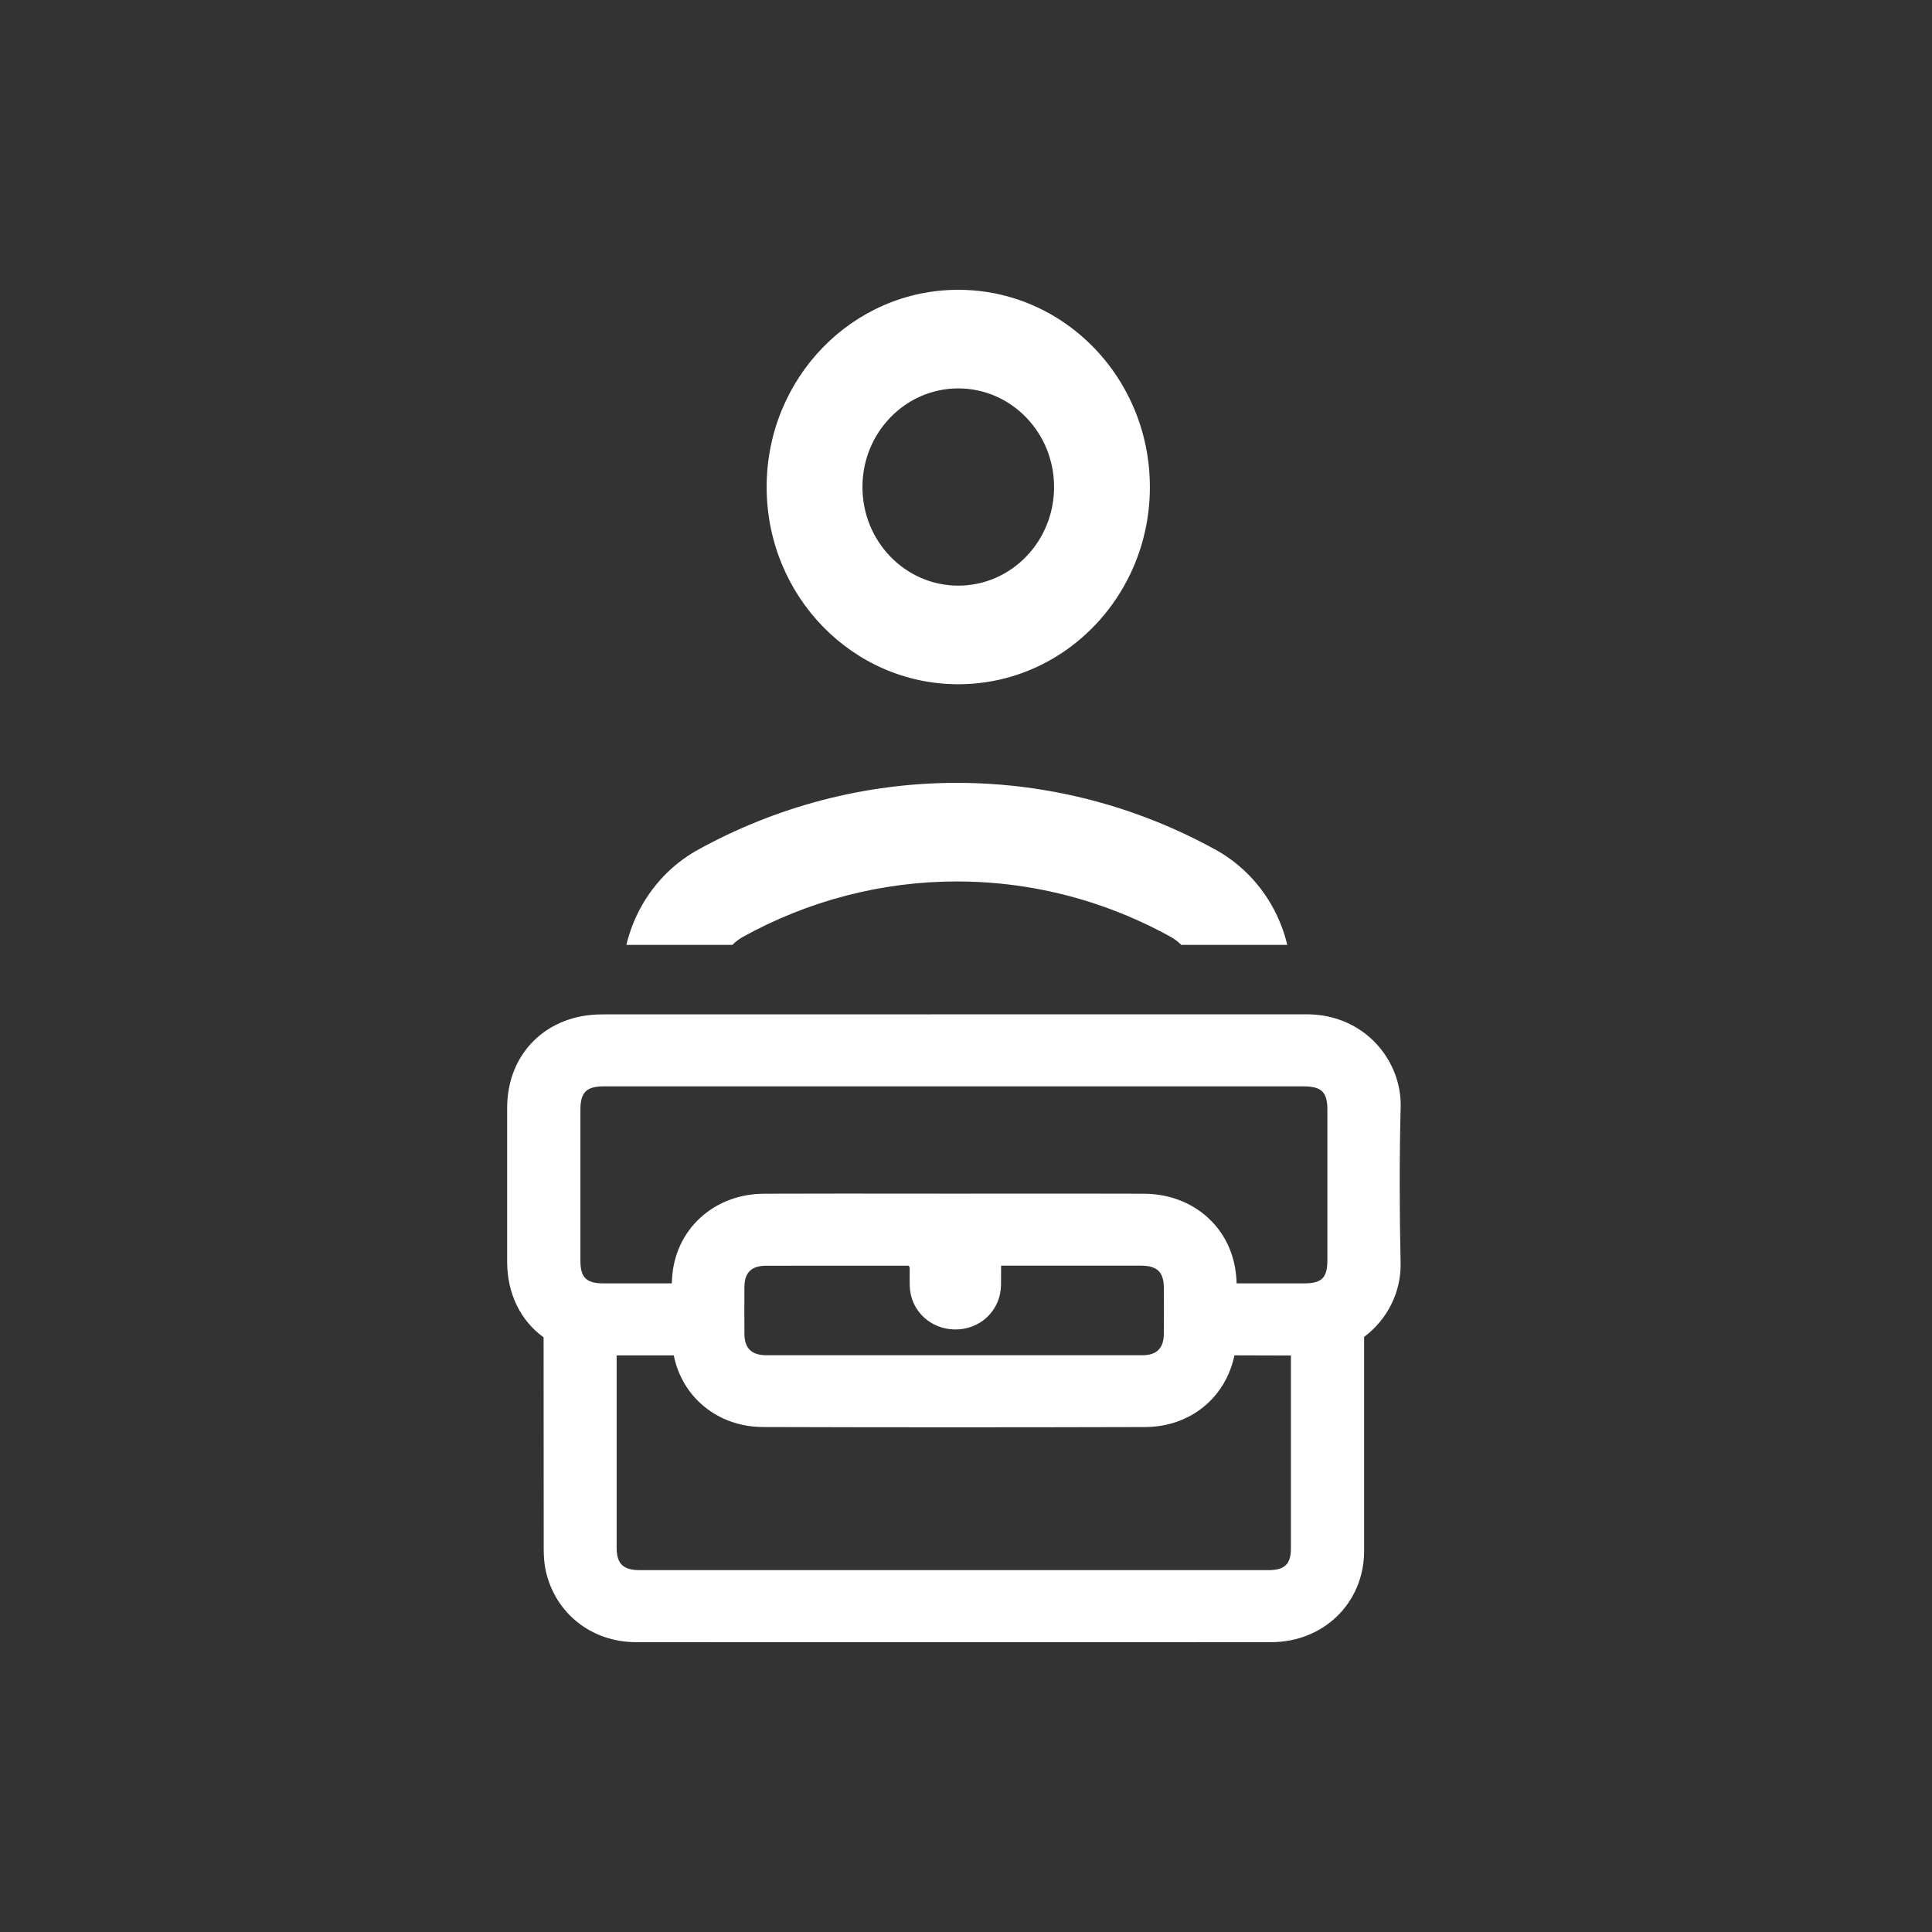
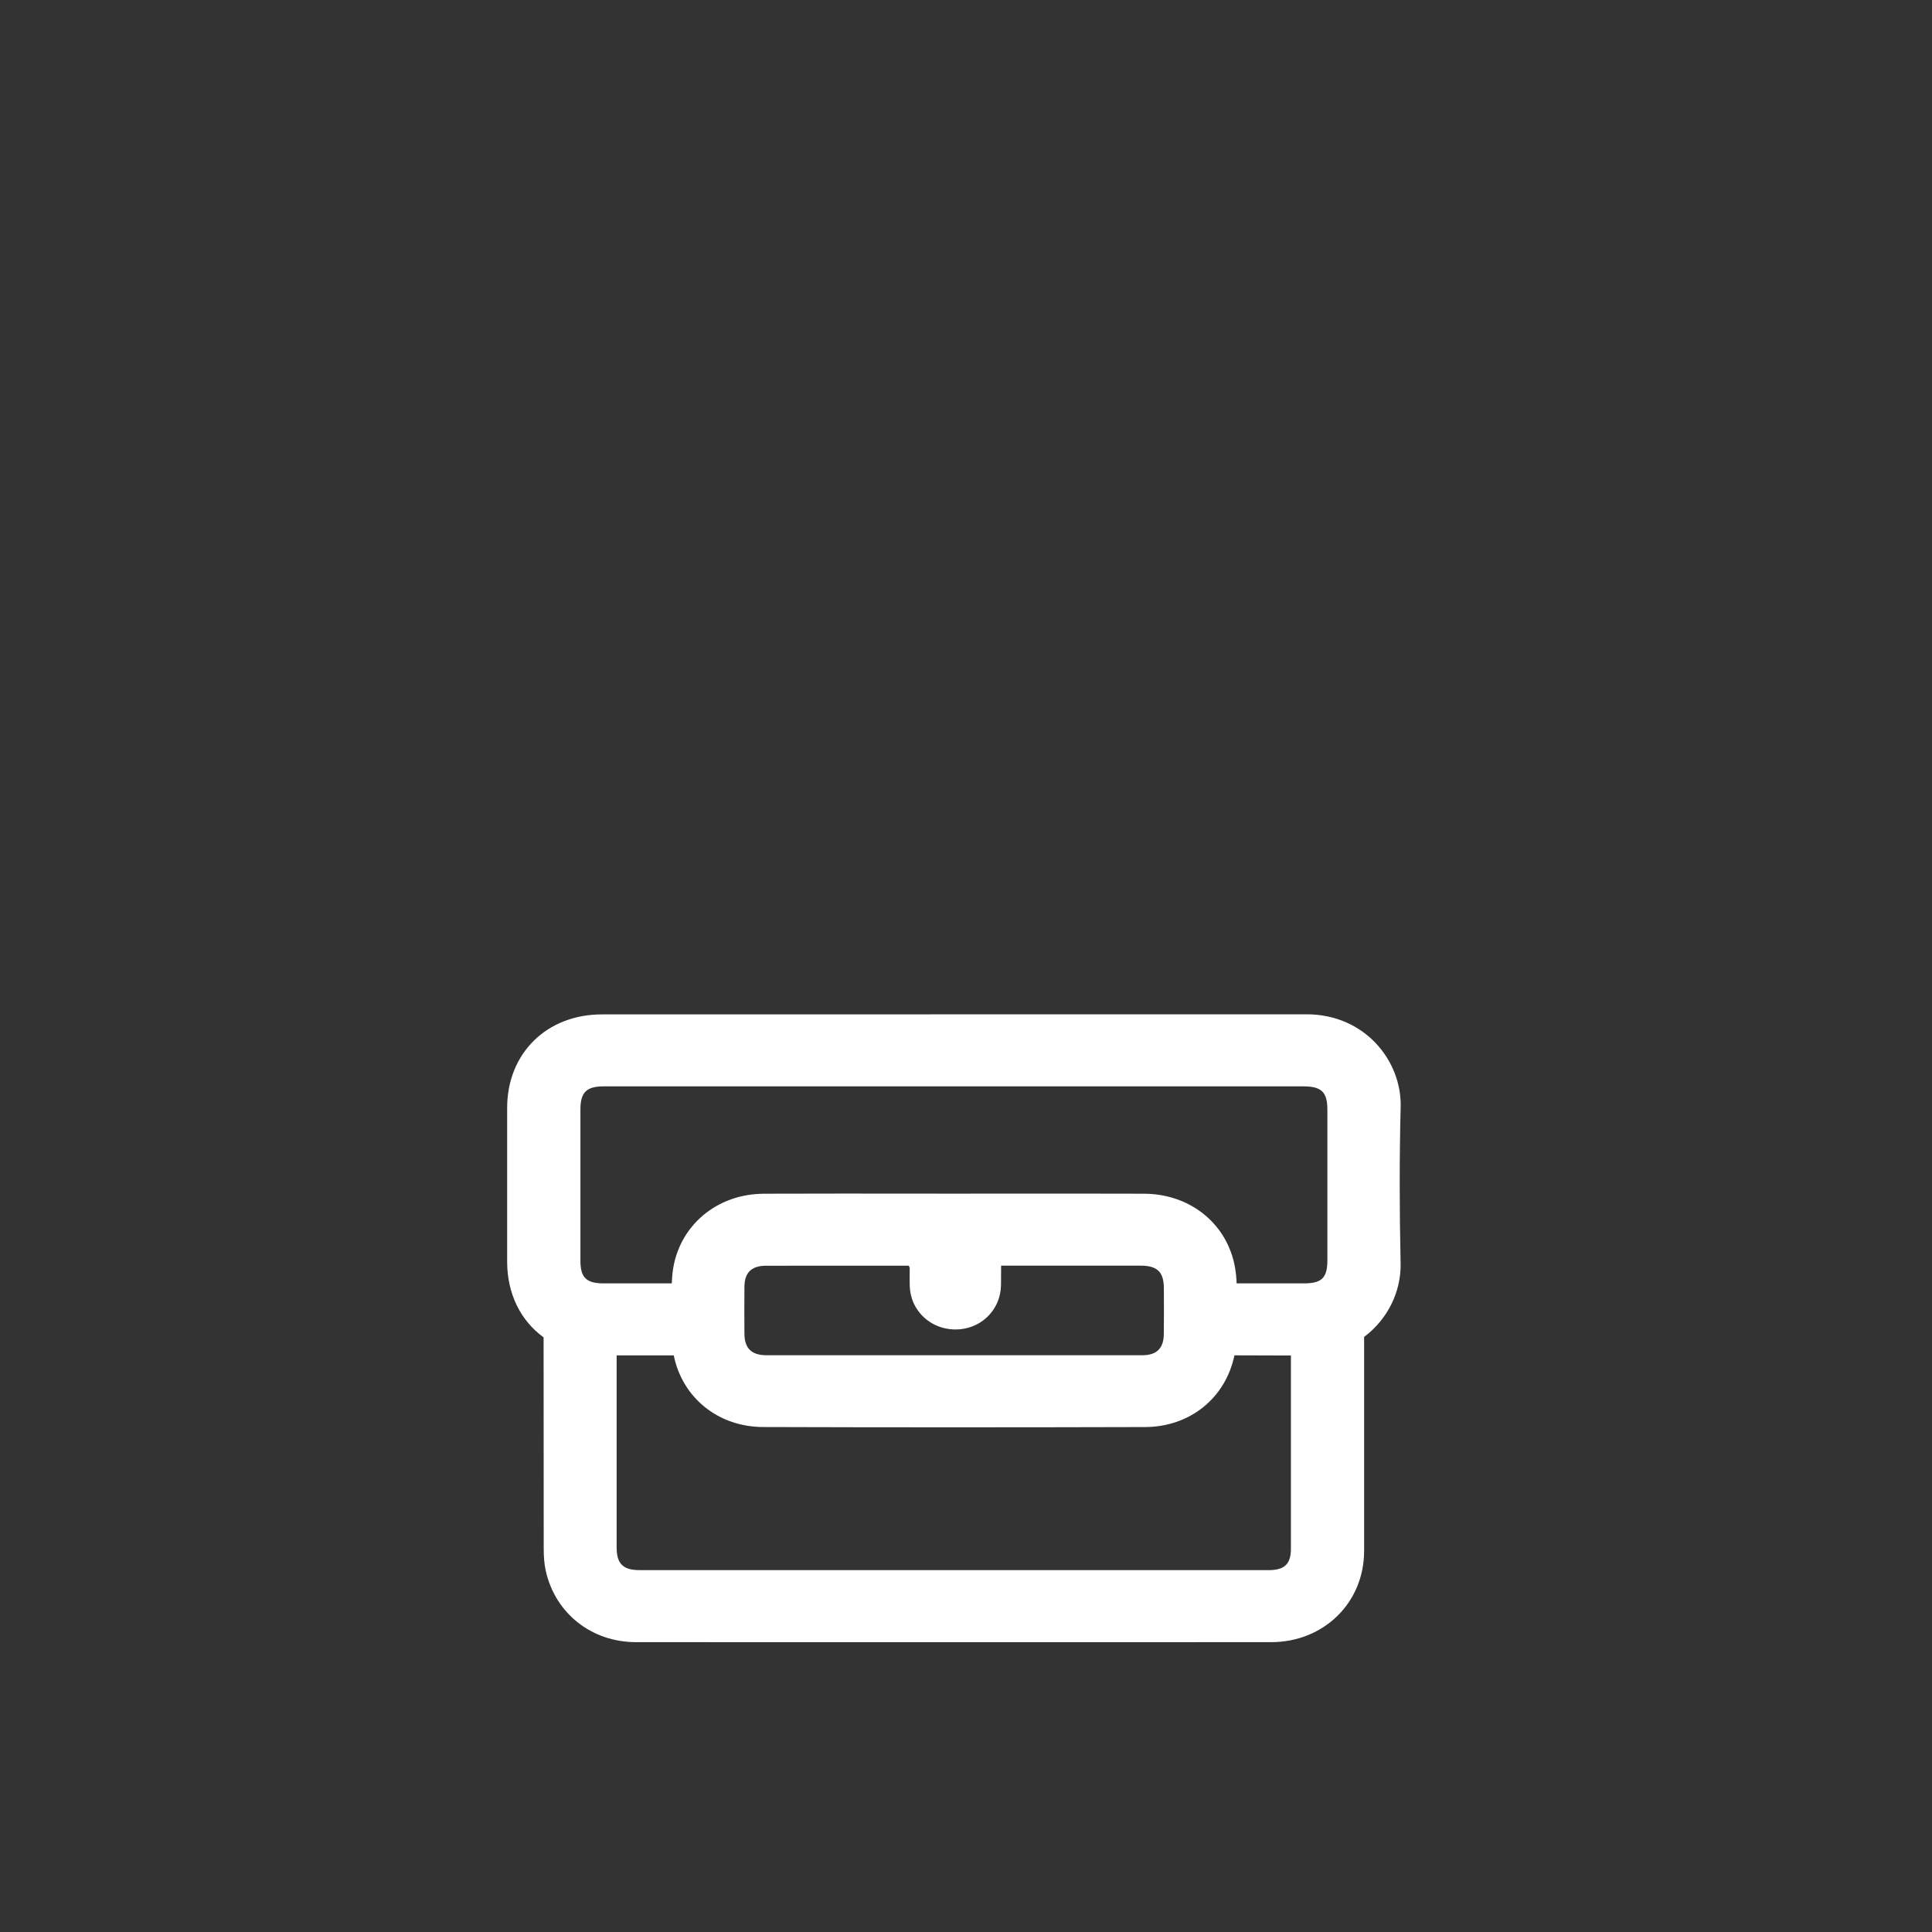
<svg xmlns="http://www.w3.org/2000/svg" width="80" height="80" viewBox="0 0 80 80" fill="none">
  <rect x="0" y="0" width="80" height="80" fill="#333333" stroke="none" />
  <path d="M57.999 45.84C58.046 43.915 56.504 41.999 54.104 42C44.378 42.004 34.652 42 24.926 42.004C22.632 42.004 21 43.622 21 45.876C21 47.998 21 50.122 21 52.244C21 53.585 21.568 54.694 22.509 55.377C22.509 58.295 22.511 61.211 22.514 64.128C22.514 64.435 22.532 64.751 22.6 65.05C22.996 66.81 24.496 67.995 26.331 67.998C30.704 68.002 35.077 67.999 39.45 67.999C43.823 67.999 48.241 68.002 52.636 67.998C54.818 67.998 56.484 66.36 56.485 64.224C56.487 61.269 56.488 58.313 56.485 55.359C57.452 54.636 58.022 53.492 57.996 52.307C57.949 50.151 57.944 47.995 57.998 45.84H57.999ZM24.034 45.943C24.034 45.231 24.284 44.984 25.001 44.984H53.974C54.721 44.984 54.964 45.221 54.964 45.952V47.197C54.964 48.86 54.965 50.524 54.964 52.187C54.964 52.912 54.73 53.142 53.998 53.142H51.206C51.198 52.921 51.178 52.703 51.14 52.488C50.83 50.722 49.37 49.512 47.547 49.433H47.524C47.473 49.431 47.422 49.429 47.37 49.429C45.252 49.421 43.133 49.425 41.015 49.425C40.514 49.427 40.013 49.427 39.512 49.427C39.011 49.427 38.509 49.427 38.007 49.425C35.879 49.424 33.75 49.421 31.62 49.429C31.579 49.429 31.538 49.429 31.498 49.433C29.52 49.496 27.972 50.925 27.833 52.875C27.826 52.964 27.821 53.053 27.817 53.142H24.991C24.281 53.142 24.035 52.901 24.034 52.211V45.943ZM48.193 53.324C48.197 53.965 48.198 54.606 48.191 55.247C48.184 55.835 47.892 56.118 47.293 56.118C42.11 56.119 36.927 56.119 31.745 56.118C31.124 56.118 30.829 55.836 30.825 55.232C30.82 54.581 30.82 53.928 30.825 53.276C30.825 53.23 30.828 53.184 30.832 53.142C30.878 52.649 31.171 52.411 31.724 52.411C33.697 52.409 35.668 52.409 37.641 52.409C37.641 52.426 37.64 52.445 37.638 52.462C37.649 52.462 37.658 52.462 37.669 52.462C37.669 52.688 37.664 52.914 37.668 53.141C37.668 53.181 37.669 53.219 37.671 53.259C37.675 53.367 37.687 53.473 37.709 53.575C37.764 53.848 37.88 54.097 38.041 54.308C38.386 54.766 38.945 55.054 39.581 55.05C40.2 55.045 40.741 54.758 41.078 54.308C41.238 54.095 41.353 53.847 41.409 53.575C41.434 53.46 41.447 53.34 41.449 53.216C41.449 53.191 41.449 53.166 41.45 53.141C41.453 52.896 41.454 52.653 41.454 52.408H47.239C47.848 52.409 48.129 52.619 48.182 53.141C48.188 53.198 48.193 53.258 48.193 53.323V53.324ZM53.454 64.122C53.454 64.764 53.194 65.016 52.529 65.016H26.492C25.803 65.016 25.534 64.755 25.534 64.079V56.124H27.899C28.25 57.865 29.726 59.083 31.596 59.09C36.869 59.107 42.142 59.105 47.415 59.091C49.267 59.086 50.742 57.898 51.116 56.122C51.895 56.123 52.675 56.124 53.454 56.129V64.122Z" fill="white" />
-   <path fill-rule="evenodd" clip-rule="evenodd" d="M35.712 20.166C35.712 17.911 37.489 16.083 39.68 16.083C41.871 16.083 43.647 17.911 43.647 20.166C43.647 22.422 41.871 24.25 39.68 24.25C37.489 24.25 35.712 22.422 35.712 20.166ZM39.68 12C35.297 12 31.745 15.656 31.745 20.166C31.745 24.677 35.297 28.333 39.68 28.333C42.788 28.333 45.478 26.494 46.78 23.815C46.798 23.779 46.815 23.743 46.832 23.707C47.333 22.636 47.614 21.435 47.614 20.166C47.614 18.855 47.314 17.616 46.78 16.518C45.478 13.839 42.788 12 39.68 12ZM30.328 39.125C30.447 39.005 30.58 38.901 30.726 38.814C33.458 37.295 36.514 36.499 39.62 36.499C40.219 36.499 40.815 36.528 41.408 36.587L41.432 36.589C43.25 36.771 45.032 37.226 46.721 37.94C47.332 38.198 47.931 38.489 48.515 38.814C48.66 38.901 48.793 39.005 48.912 39.125H53.303C53.167 38.557 52.953 38.009 52.664 37.499C52.481 37.174 52.269 36.869 52.033 36.587C51.588 36.055 51.055 35.603 50.457 35.254L50.424 35.235C49.284 34.599 48.097 34.067 46.876 33.643C46.825 33.625 46.773 33.607 46.721 33.589C44.438 32.815 42.041 32.416 39.62 32.416C35.847 32.416 32.133 33.385 28.816 35.235L28.783 35.254C27.867 35.788 27.106 36.563 26.576 37.499C26.287 38.009 26.073 38.557 25.938 39.125H30.328Z" fill="white" />
</svg>